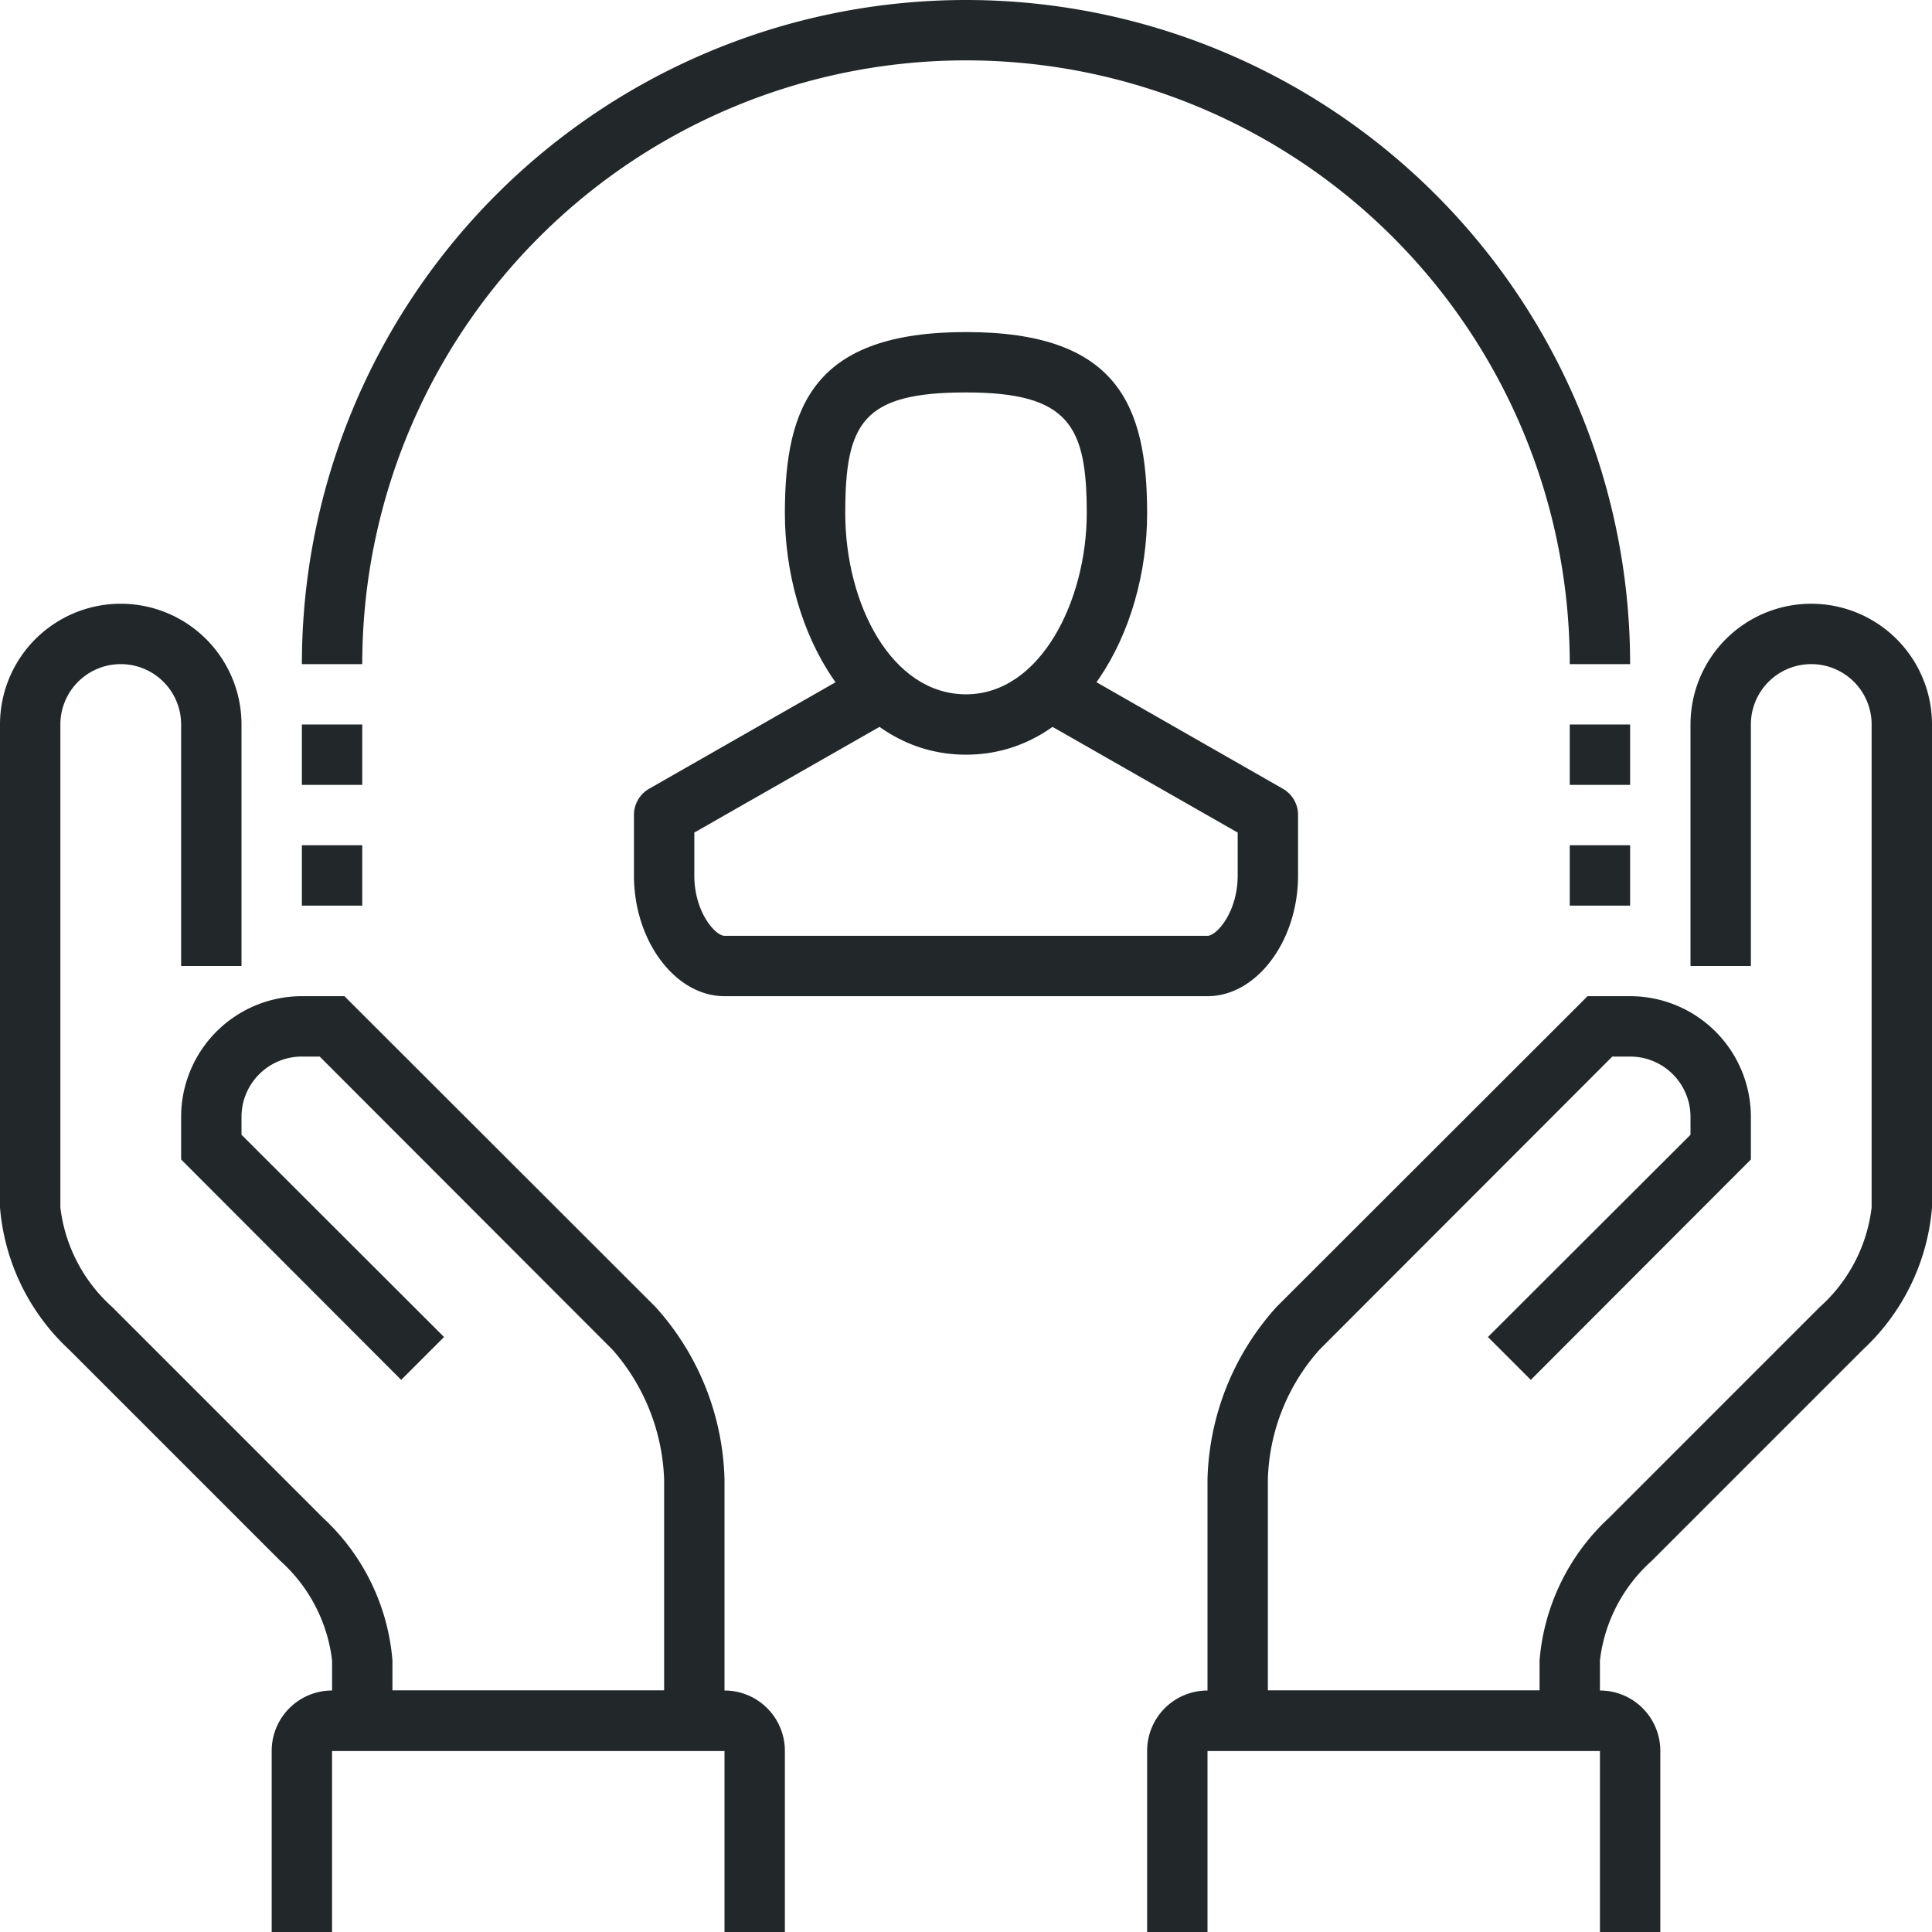
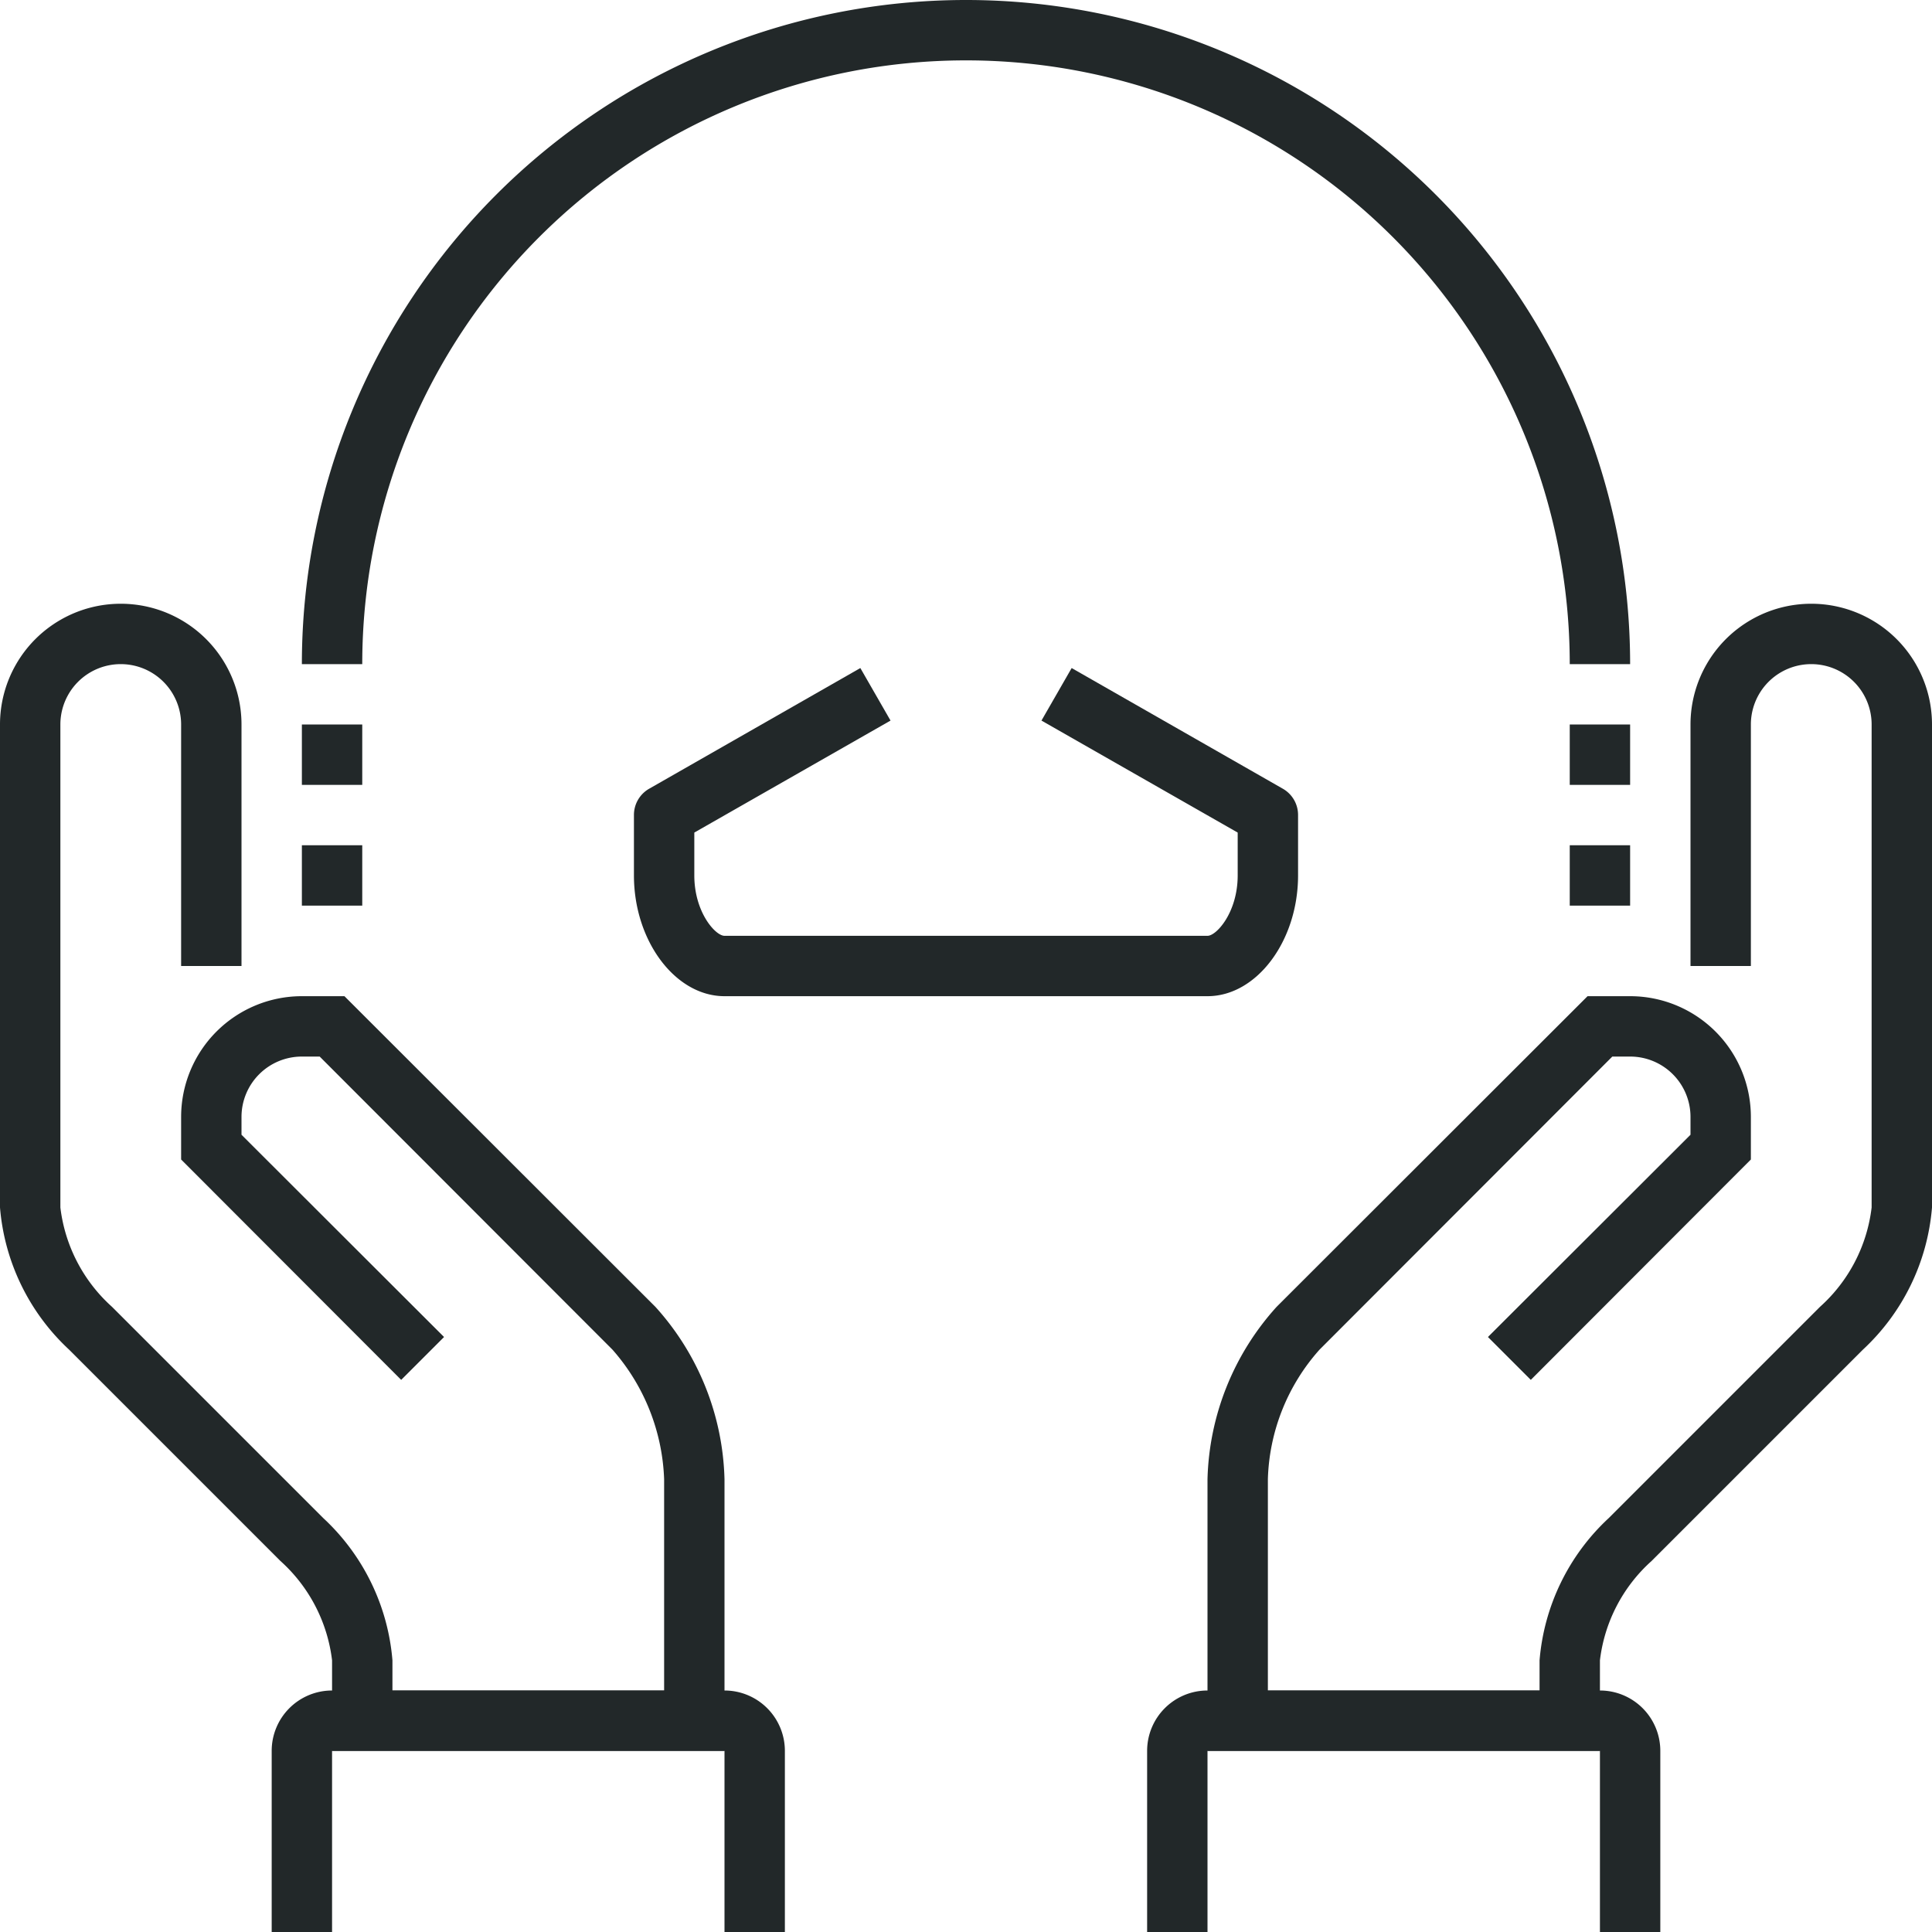
<svg xmlns="http://www.w3.org/2000/svg" viewBox="0 0 64 64">
  <defs>
    <style>.a{fill:#222829;}</style>
  </defs>
  <title>ic1_2</title>
  <path class="a" d="M53,58H40V49a8.84,8.84,0,0,1,2.29-5.71L52.59,33H54a4,4,0,0,1,4,4v1.41l-7.29,7.3-1.42-1.42L56,37.59V37a2,2,0,0,0-2-2h-.59l-9.7,9.71A6.73,6.73,0,0,0,42,49v7h9V55a7.23,7.23,0,0,1,2.29-4.71l7-7A5.25,5.25,0,0,0,62,40V24a2,2,0,0,0-4,0v8H56V24a4,4,0,0,1,8,0V40a7.23,7.23,0,0,1-2.29,4.71l-7,7A5.25,5.25,0,0,0,53,55Z" />
  <path class="a" d="M55,64H53V58H40v6H38V58a2,2,0,0,1,2-2H53a2,2,0,0,1,2,2Z" />
  <path class="a" d="M24,58H11V55a5.26,5.26,0,0,0-1.71-3.29l-7-7A7.23,7.23,0,0,1,0,40V24a4,4,0,0,1,8,0v8H6V24a2,2,0,0,0-4,0V40a5.26,5.26,0,0,0,1.71,3.29l7,7A7.23,7.23,0,0,1,13,55v1h9V49a6.86,6.86,0,0,0-1.71-4.29L10.59,35H10a2,2,0,0,0-2,2v.59l6.71,6.7-1.42,1.42L6,38.41V37a4,4,0,0,1,4-4h1.41l10.3,10.29A8.84,8.84,0,0,1,24,49Z" />
  <path class="a" d="M26,64H24V58H11v6H9V58a2,2,0,0,1,2-2H24a2,2,0,0,1,2,2Z" />
  <path class="a" d="M54,22H52a20,20,0,0,0-40,0H10a22,22,0,0,1,44,0Z" />
  <rect class="a" x="10" y="24" width="2" height="2" />
  <rect class="a" x="10" y="28" width="2" height="2" />
  <rect class="a" x="52" y="24" width="2" height="2" />
  <rect class="a" x="52" y="28" width="2" height="2" />
-   <path class="a" d="M32,25c-3.76,0-6-4.07-6-8,0-3.6,1-6,6-6s6,2.4,6,6C38,20.93,35.76,25,32,25Zm0-12c-3.42,0-4,1-4,4s1.53,6,4,6,4-3.11,4-6S35.42,13,32,13Z" />
  <path class="a" d="M40,33H24c-1.63,0-3-1.83-3-4V27a1,1,0,0,1,.5-.87l7-4,1,1.74L23,27.58V29c0,1.22.7,2,1,2H40c.3,0,1-.78,1-2V27.58l-6.5-3.71,1-1.74,7,4A1,1,0,0,1,43,27v2C43,31.17,41.63,33,40,33Z" />
</svg>